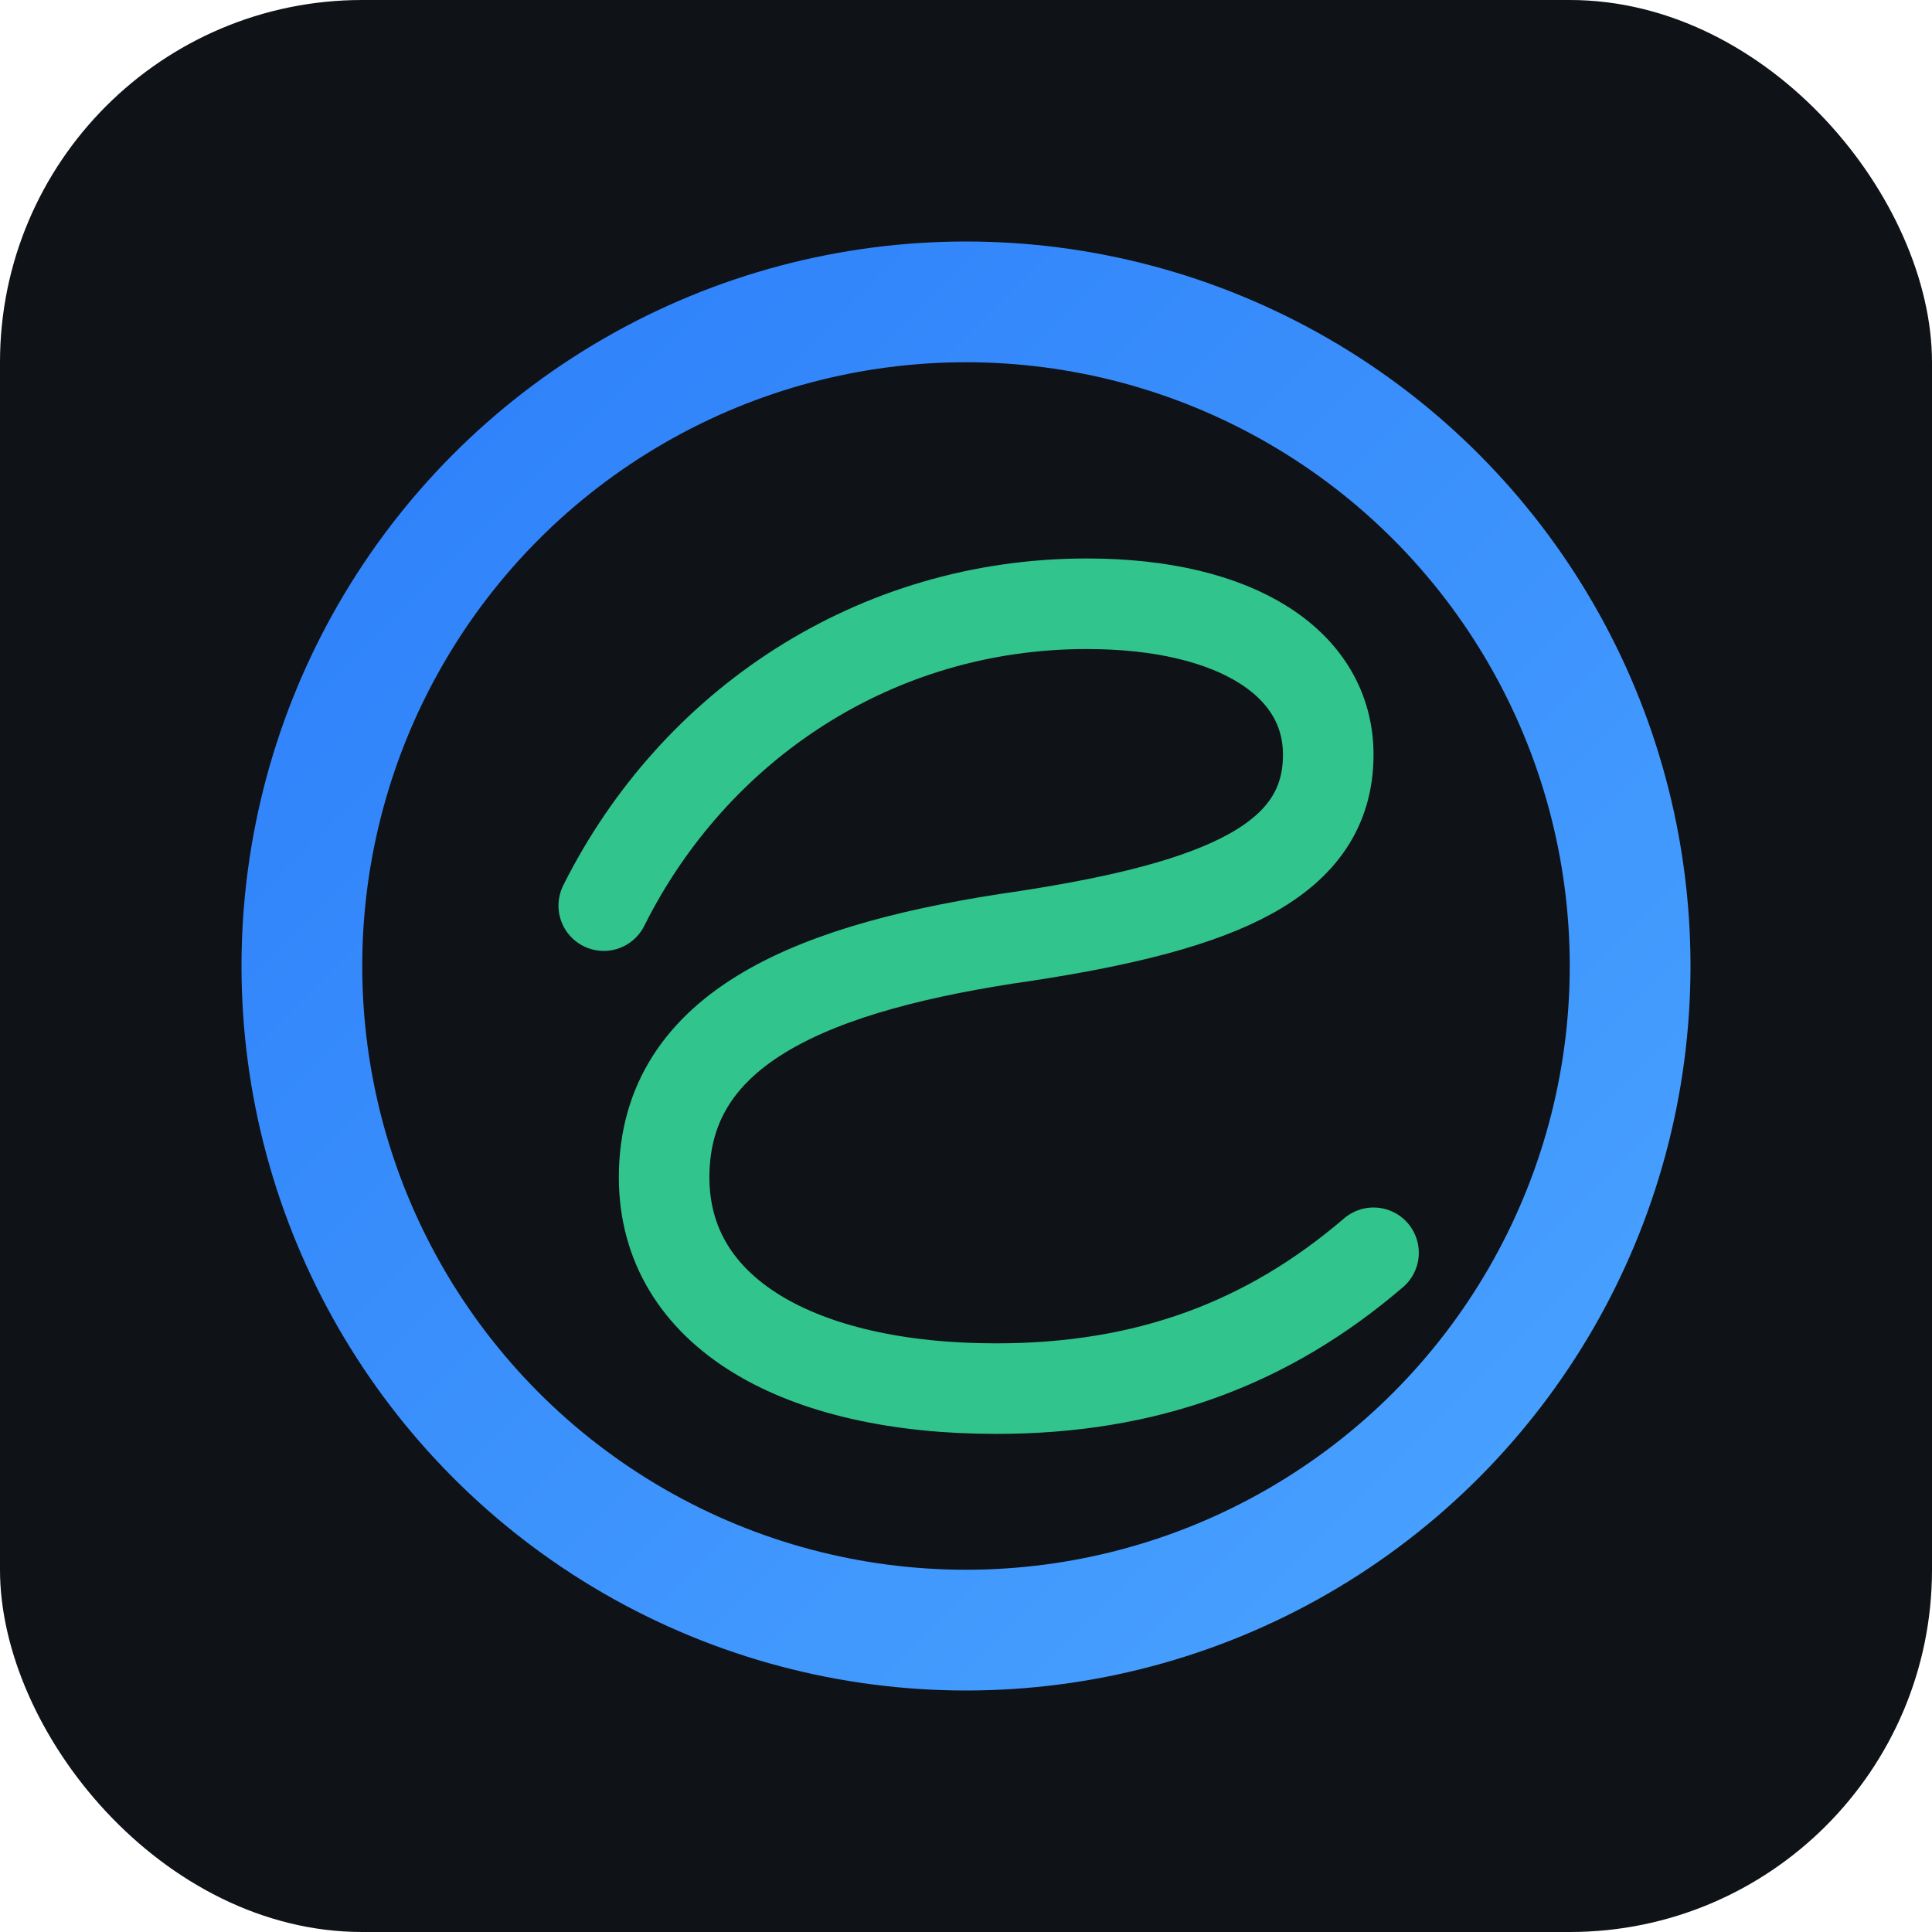
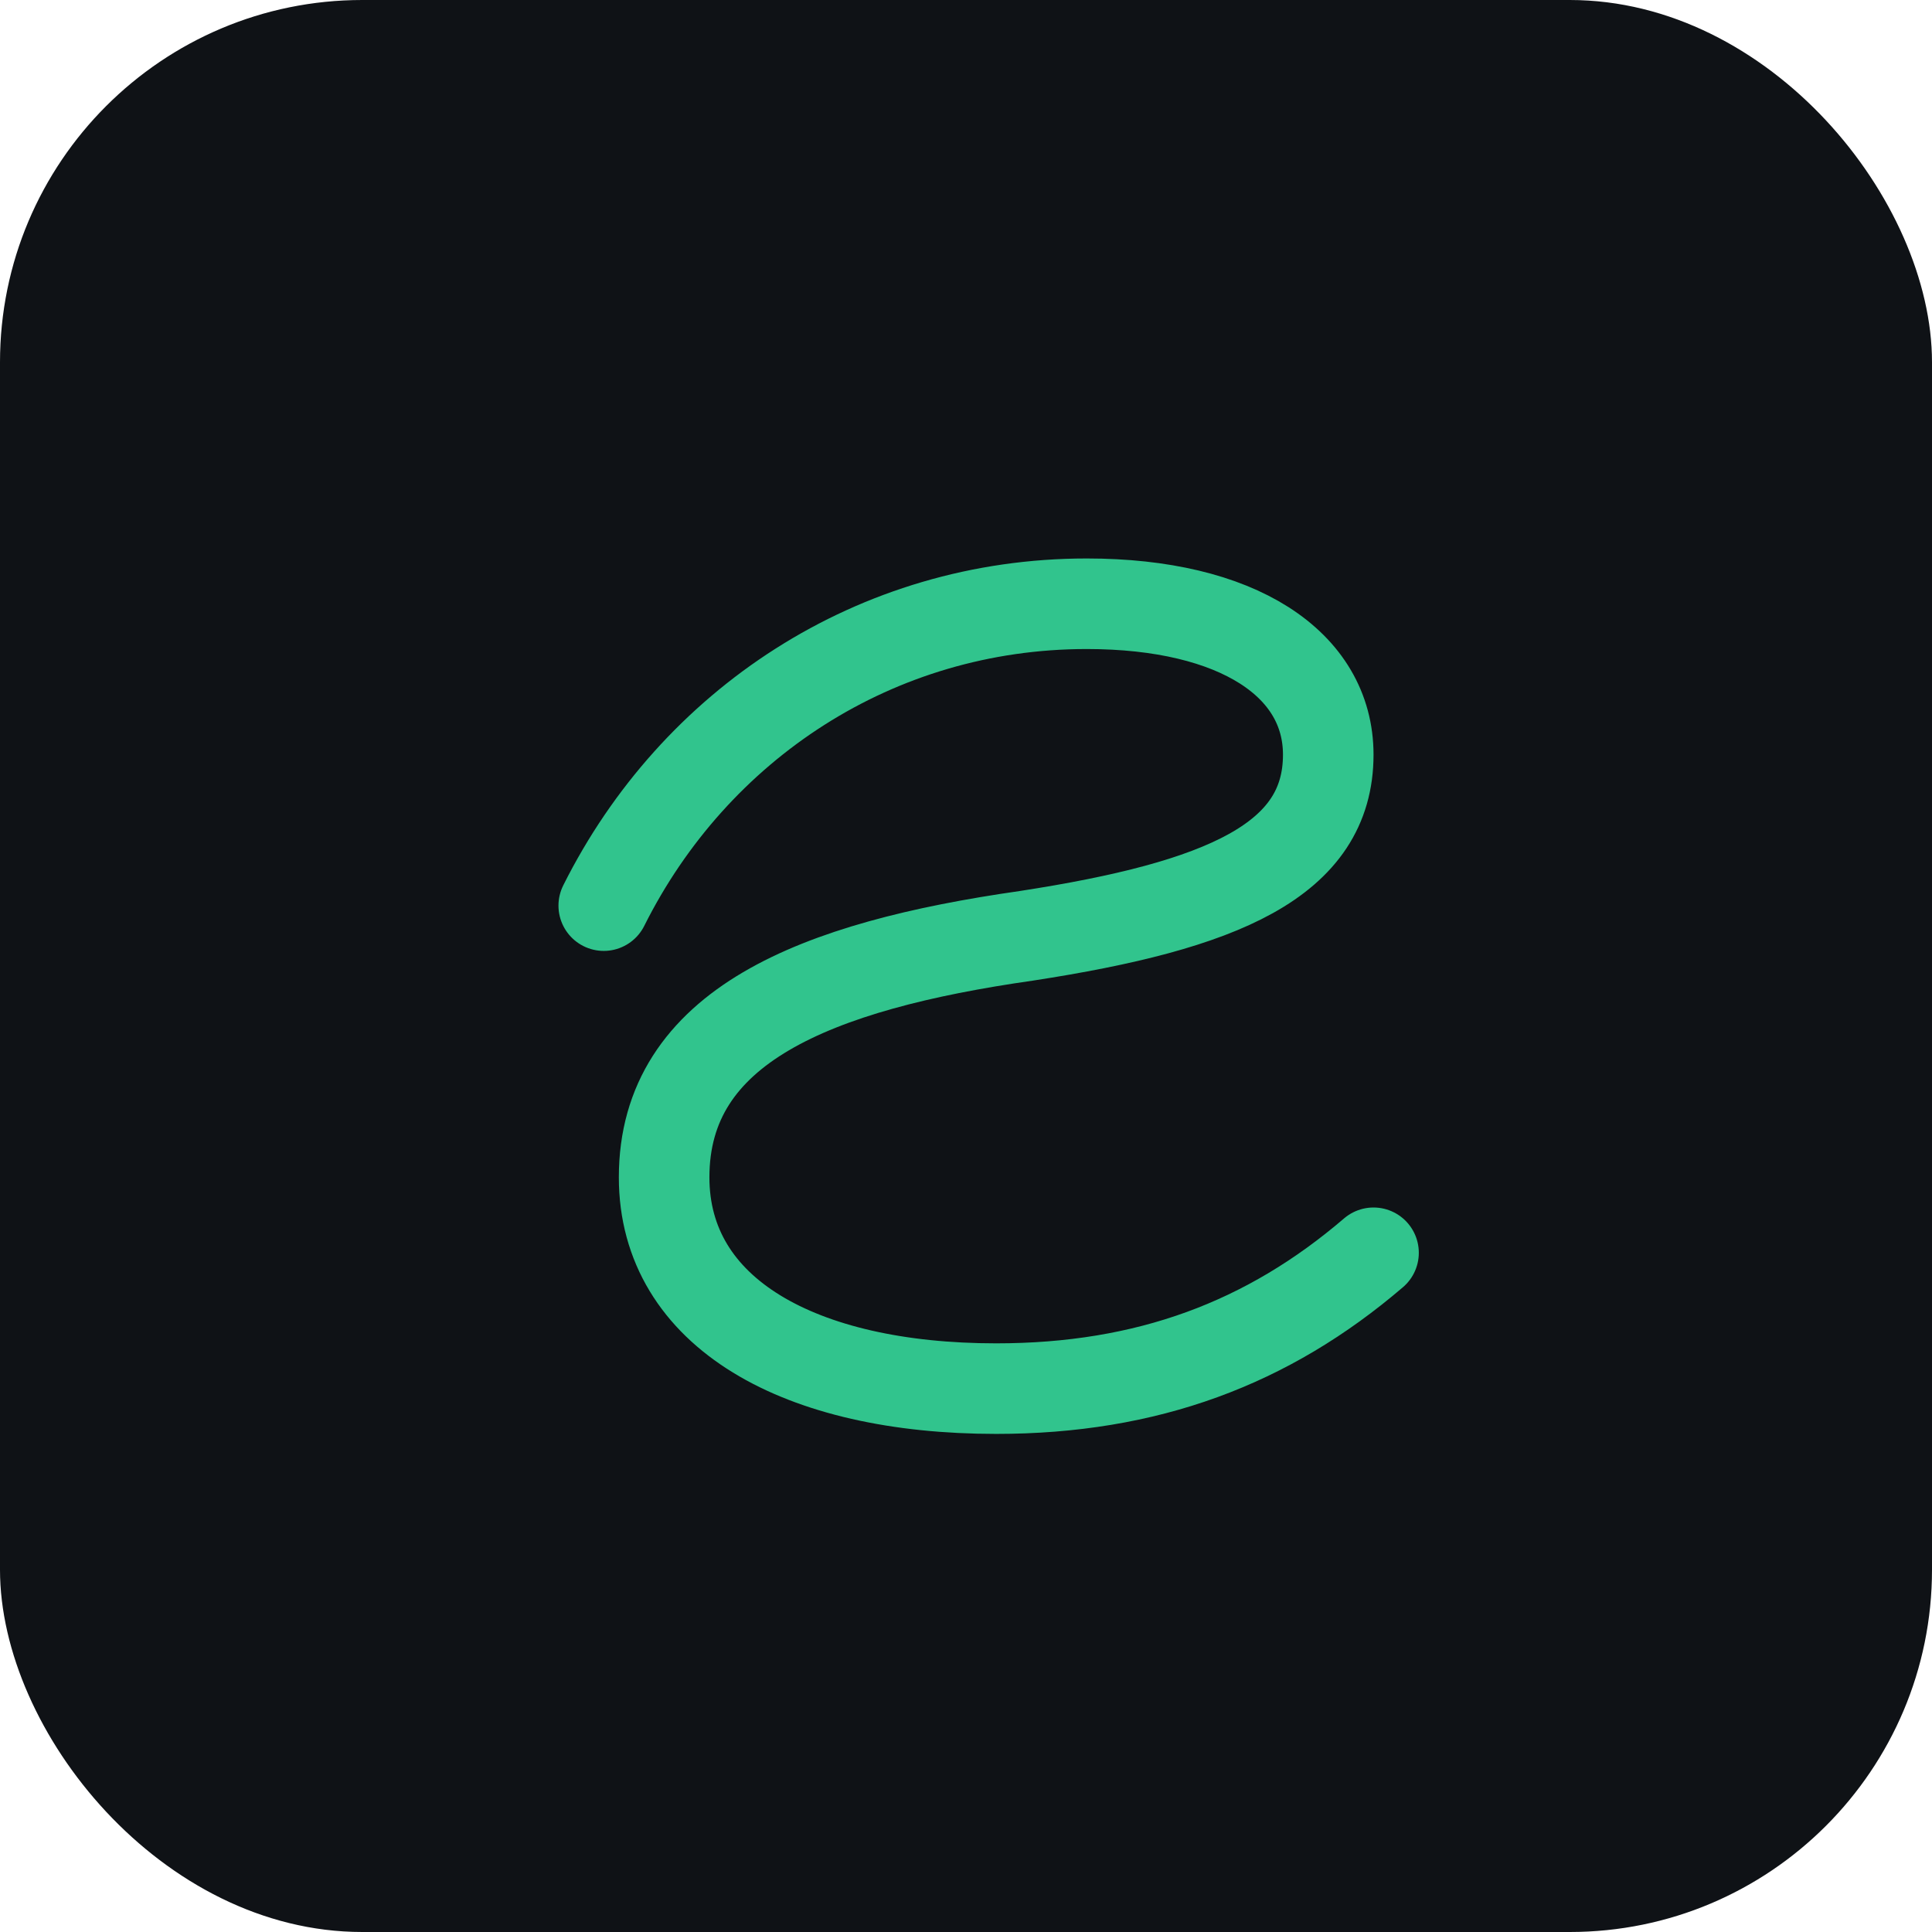
<svg xmlns="http://www.w3.org/2000/svg" width="128" height="128" viewBox="0 0 128 128" role="img" aria-label="Logo">
  <defs>
    <linearGradient id="g" x1="0" x2="1" y1="0" y2="1">
      <stop offset="0%" stop-color="#2d7ff9" />
      <stop offset="100%" stop-color="#4aa3ff" />
    </linearGradient>
  </defs>
  <rect rx="24" width="128" height="128" fill="#0f1216" />
  <g transform="translate(16,16)">
-     <circle cx="48" cy="48" r="44" fill="none" stroke="url(#g)" stroke-width="8" />
    <path d="M24 44c6-12 18-20 32-20 10 0 16 4 16 10 0 7-7 10-20 12-14 2-24 6-24 16 0 9 9 14 22 14 10 0 18-3 25-9" fill="none" stroke="#31c48d" stroke-width="6" stroke-linecap="round" />
  </g>
</svg>